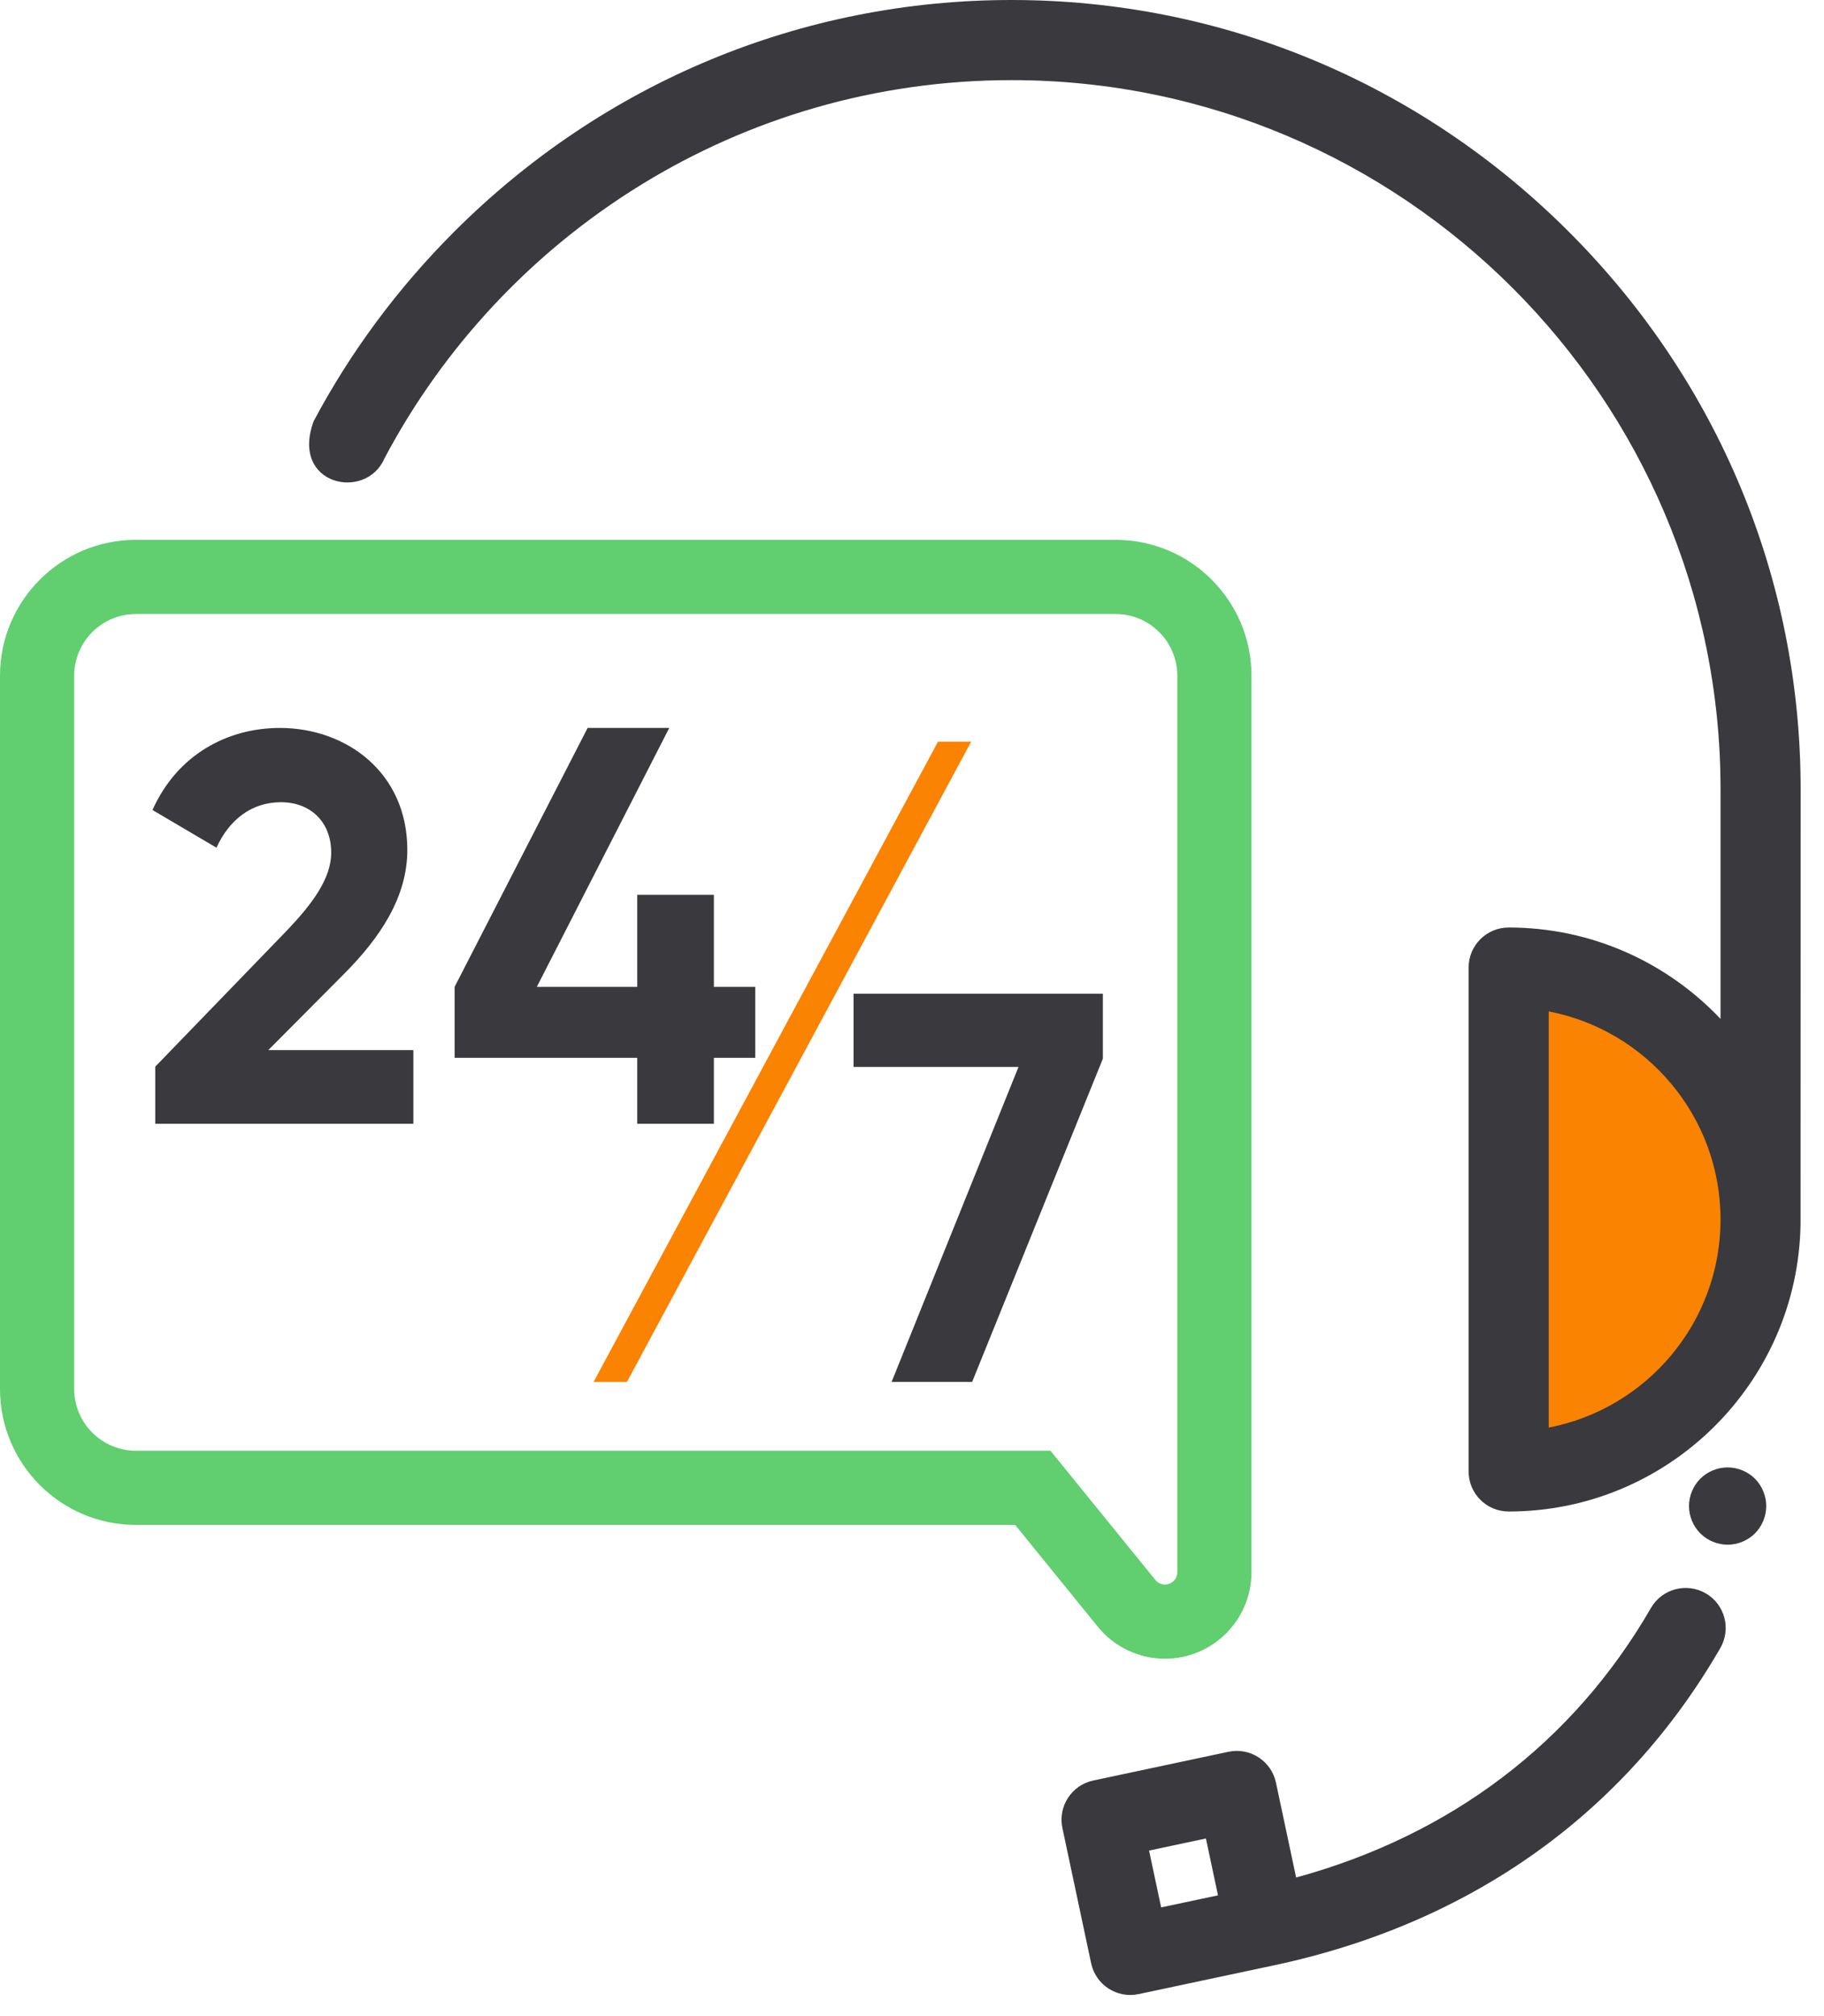
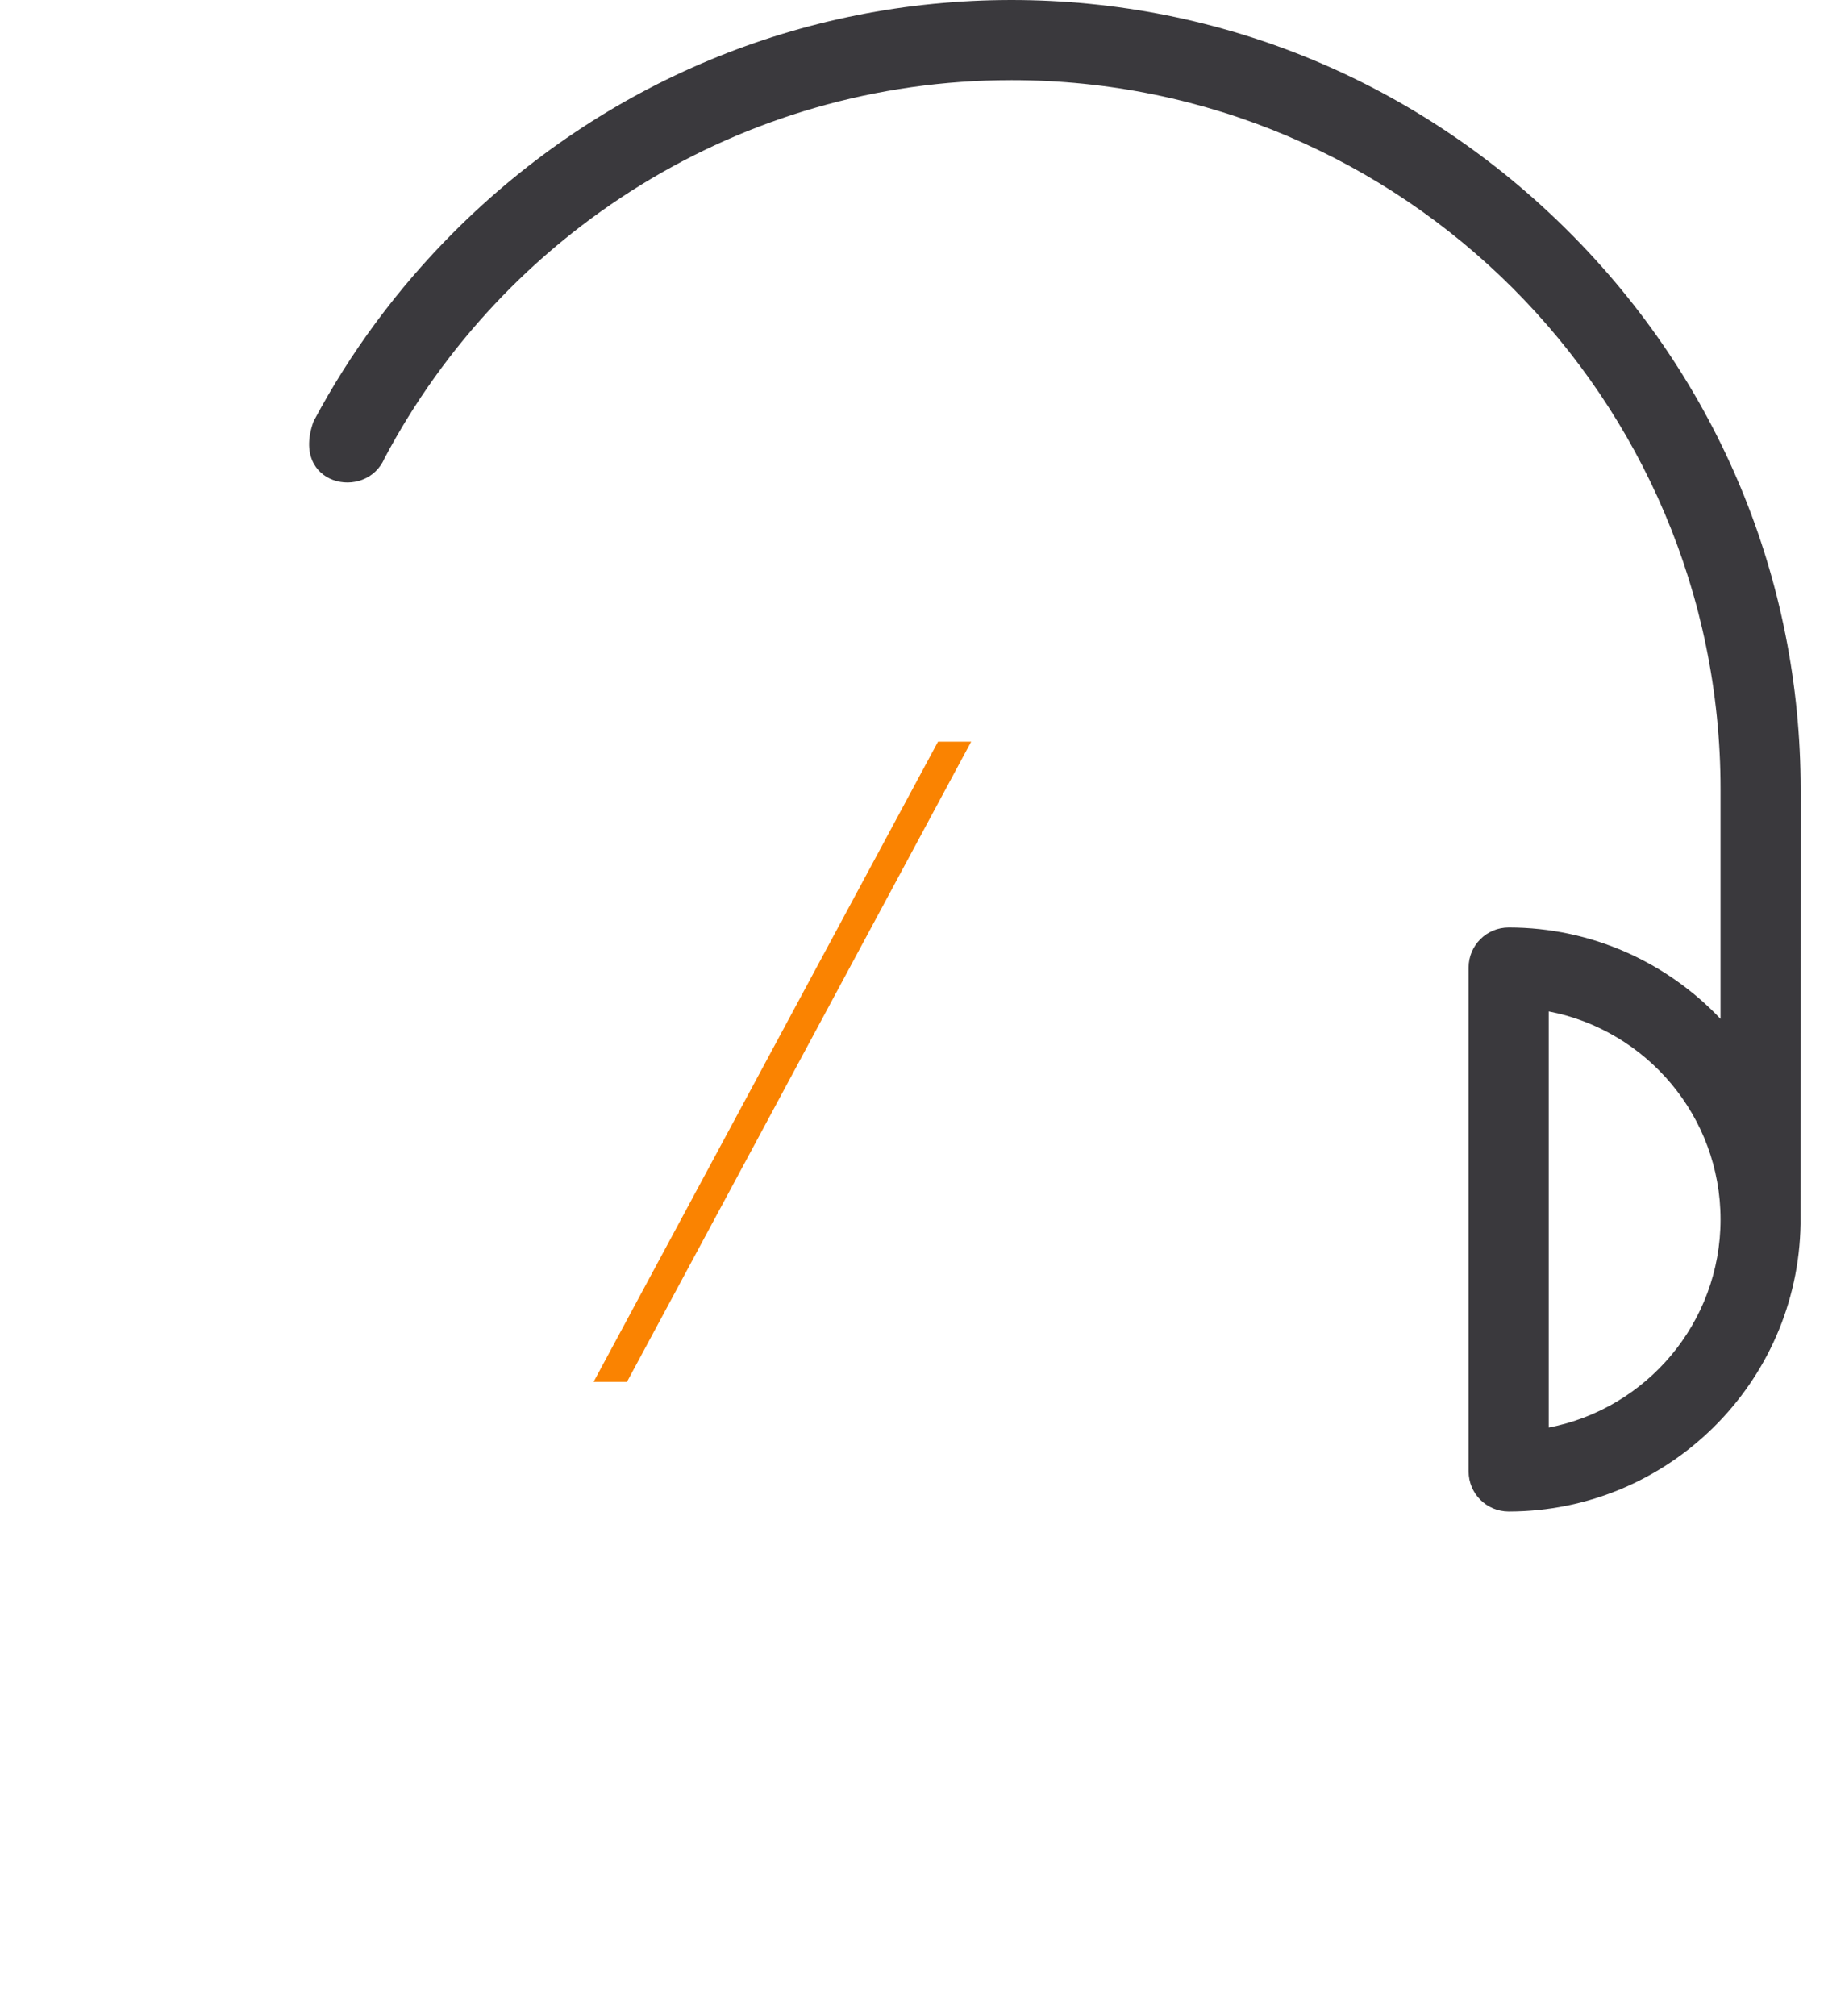
<svg xmlns="http://www.w3.org/2000/svg" width="57" height="63" viewBox="0 0 57 63" fill="none">
-   <path fill-rule="evenodd" clip-rule="evenodd" d="M47.145 45.98C51.493 45.98 55.018 42.455 55.018 38.107C55.018 33.759 51.493 30.234 47.145 30.234V45.98Z" fill="#FA8301" />
  <path fill-rule="evenodd" clip-rule="evenodd" d="M48.398 44.609V31.605C51.452 32.192 53.767 34.884 53.767 38.107C53.767 41.33 51.452 44.023 48.398 44.609ZM49.027 7.243C44.356 2.573 38.171 0 31.61 0C25.048 0 18.862 2.573 14.191 7.243C12.416 9.019 10.943 11.014 9.8 13.165C9.065 15.173 11.437 15.663 12.012 14.328C15.732 7.302 23.121 2.504 31.61 2.504C43.827 2.504 53.767 12.443 53.767 24.661V31.839C52.103 30.082 49.751 28.983 47.146 28.983C46.454 28.983 45.894 29.543 45.894 30.234V45.98C45.894 46.672 46.454 47.232 47.146 47.232C52.13 47.232 56.192 43.214 56.267 38.247C56.267 38.232 56.269 33.703 56.27 24.661C56.27 18.1 53.698 11.914 49.027 7.243Z" fill="#3A393D" />
-   <path fill-rule="evenodd" clip-rule="evenodd" d="M53.988 45.854C53.671 45.854 53.359 45.983 53.135 46.207C52.91 46.432 52.781 46.744 52.781 47.063C52.781 47.379 52.91 47.69 53.135 47.916C53.359 48.14 53.671 48.269 53.988 48.269C54.306 48.269 54.617 48.14 54.842 47.916C55.066 47.69 55.195 47.38 55.195 47.063C55.195 46.744 55.066 46.432 54.842 46.207C54.617 45.983 54.306 45.854 53.988 45.854Z" fill="#3A393D" />
-   <path fill-rule="evenodd" clip-rule="evenodd" d="M35.908 57.827L37.685 57.449L38.062 59.226L36.286 59.603L35.908 57.827ZM53.303 49.788C52.704 49.443 51.938 49.648 51.592 50.246C49.163 54.452 45.345 57.344 40.504 58.669L39.874 55.705C39.729 55.028 39.065 54.596 38.388 54.74L34.164 55.638C33.487 55.782 33.056 56.447 33.2 57.123L34.098 61.348C34.241 62.024 34.906 62.456 35.582 62.312L39.807 61.414C45.941 60.111 50.766 56.682 53.76 51.498C54.106 50.9 53.901 50.134 53.303 49.788Z" fill="#3A393D" />
-   <path fill-rule="evenodd" clip-rule="evenodd" d="M4.249 47.651C1.902 47.651 0 45.748 0 43.401V21.118C0 18.771 1.902 16.869 4.249 16.869H34.86C37.207 16.869 39.109 18.771 39.109 21.118V49.127C39.109 50.621 37.898 51.832 36.405 51.832C35.59 51.832 34.819 51.465 34.306 50.832L31.724 47.651H4.249ZM4.249 19.186C3.183 19.186 2.318 20.051 2.318 21.118V43.401C2.318 44.468 3.183 45.333 4.249 45.333H32.828L36.105 49.371C36.178 49.461 36.289 49.514 36.405 49.514C36.619 49.514 36.791 49.341 36.791 49.127V21.118C36.791 20.051 35.926 19.186 34.86 19.186H4.249Z" fill="#61CE70" />
-   <path fill-rule="evenodd" clip-rule="evenodd" d="M26.673 31.054H34.465V33.081L30.38 43.181H27.863L31.828 33.34H26.673V31.054ZM23.602 30.837V33.055H22.309V35.117H19.913V33.055H14.207V30.837L18.363 22.747H20.914L16.776 30.837H19.913V27.962H22.309V30.837H23.602ZM4.851 35.117V33.332L8.971 29.071C9.747 28.256 10.35 27.459 10.35 26.645C10.35 25.675 9.695 25.068 8.781 25.068C7.851 25.068 7.161 25.623 6.764 26.489L4.765 25.311C5.541 23.578 7.109 22.747 8.747 22.747C10.815 22.747 12.729 24.133 12.729 26.558C12.729 28.031 11.884 29.296 10.746 30.439L8.385 32.813H12.918V35.117H4.851Z" fill="#3A393D" />
  <path fill-rule="evenodd" clip-rule="evenodd" d="M29.313 23.176L18.55 43.181H19.593L30.349 23.176H29.313Z" fill="#FA8301" />
</svg>